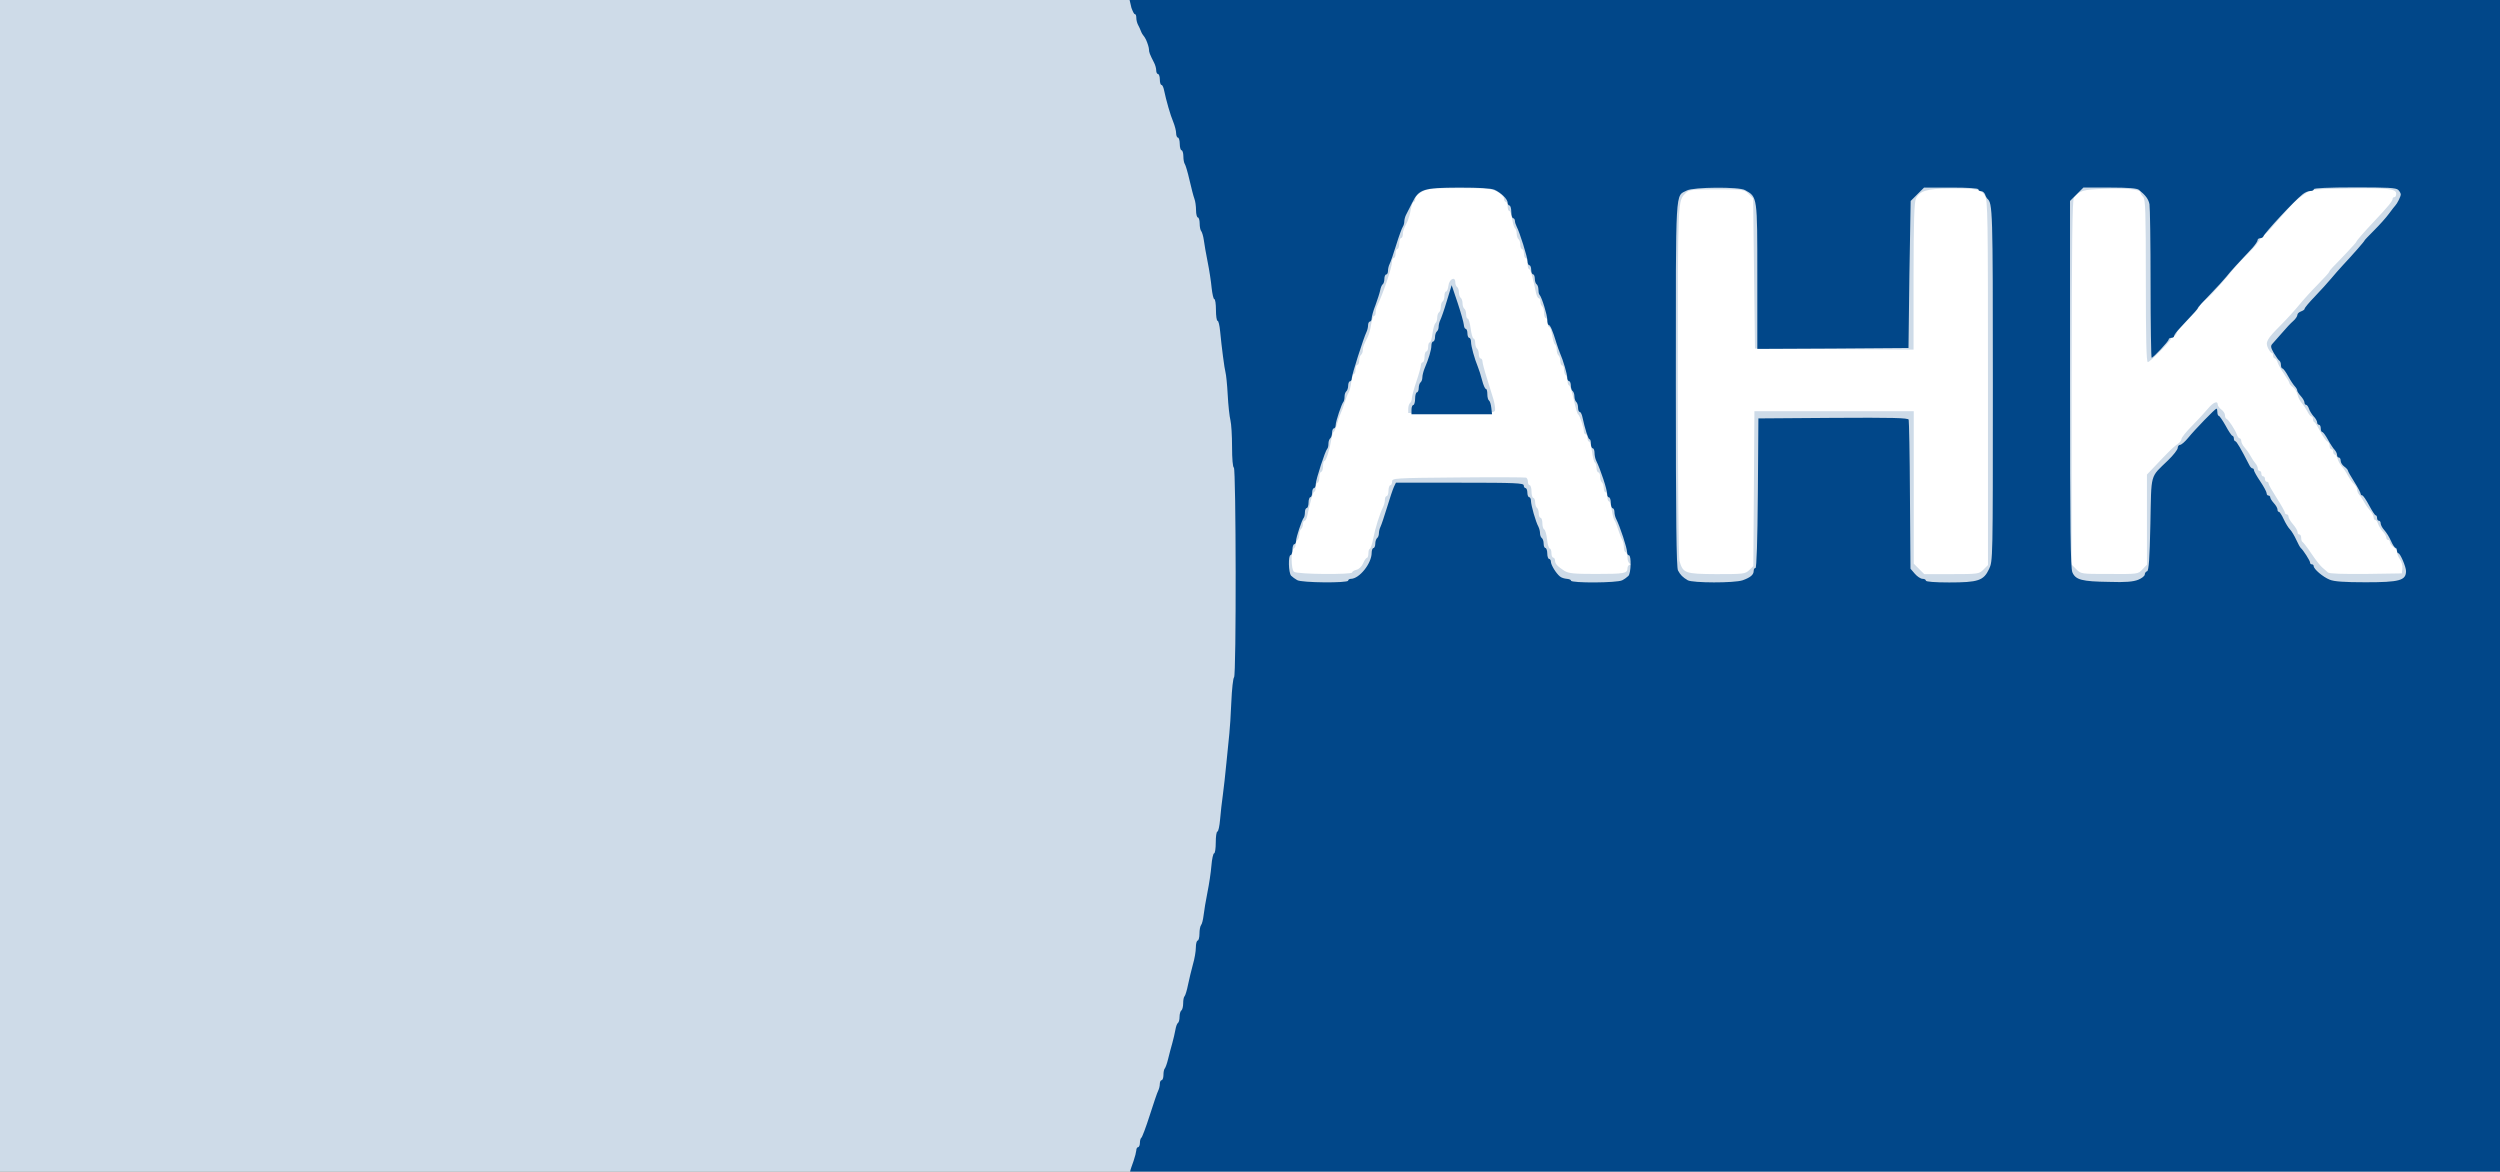
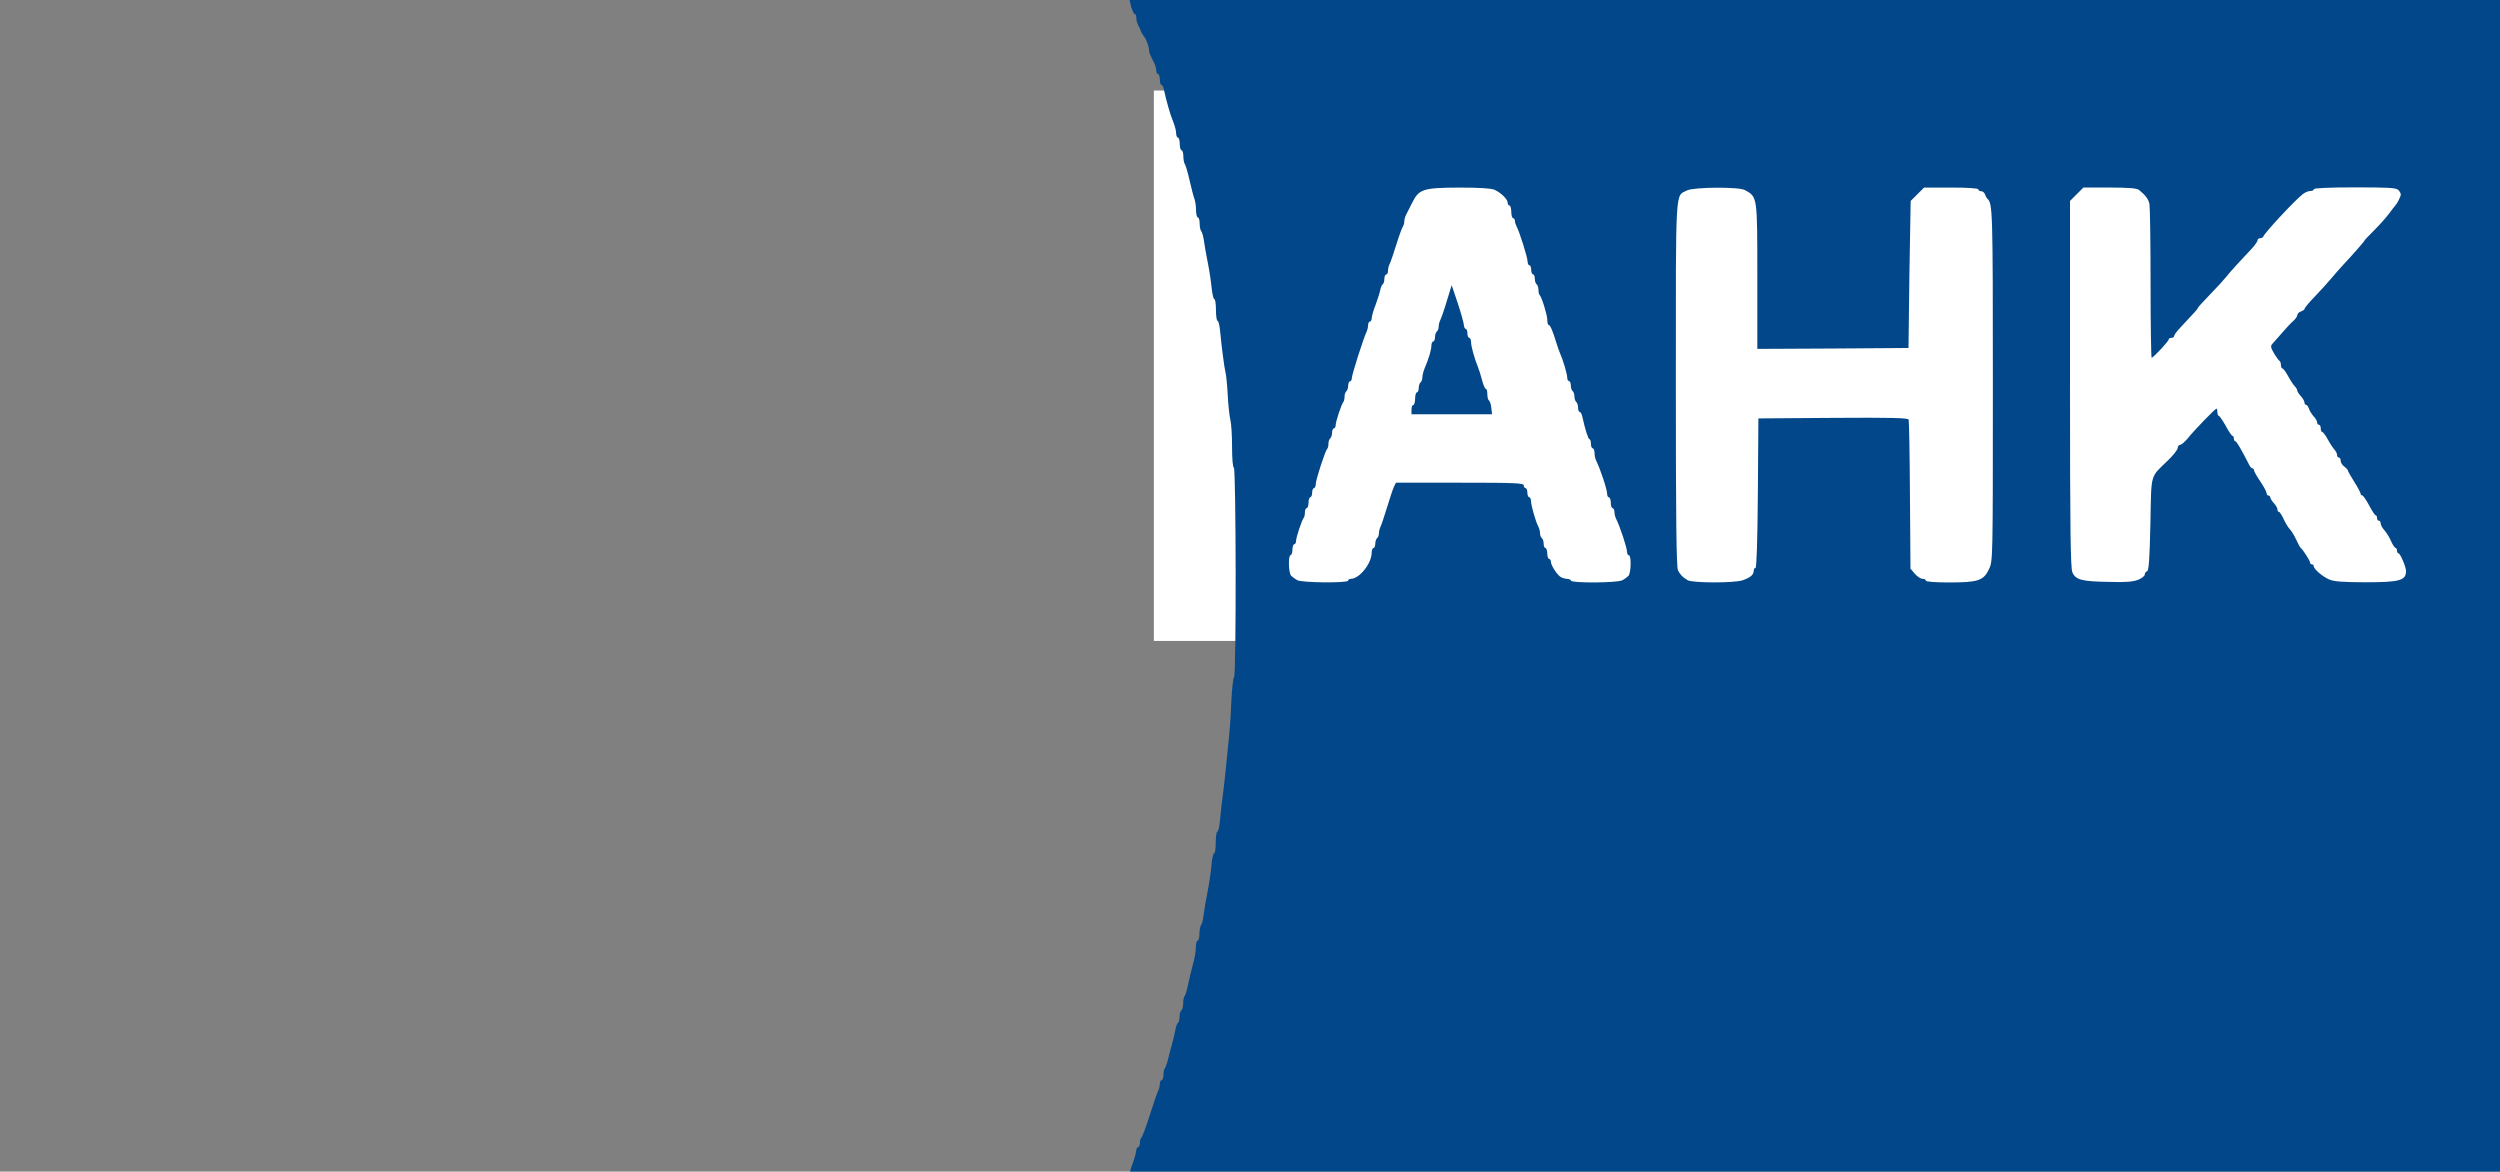
<svg xmlns="http://www.w3.org/2000/svg" version="1.1" id="svg2876" x="0px" y="0px" viewBox="0 0 1380.8 647.1" style="enable-background:new 0 0 1380.8 647.1;" xml:space="preserve">
  <rect x="0" y="0" width="1380.8" height="647.1" fill="#808080" stroke="none" />
  <style type="text/css">
	.st0{fill:#FFFFFF;}
	.st1{fill:#CEDBE8;}
	.st2{fill:#014789;}
</style>
  <rect x="637.3" y="50" class="st0" width="717" height="304" />
-   <path id="path2902" class="st1" d="M1383.8,0v321.1v326H0C0,647.1,0,1.2,0,0H1383.8z M746.8,316.2c0-0.5,1.1-1.2,2.4-1.5  c1.4-0.3,3-1.9,3.7-3.6s1.7-3,2.1-3c0.4,0,0.8-1.1,0.8-2.5s0.4-2.5,0.8-2.5s1.3-2.6,1.9-5.8c1-5.4,3.6-13.7,5.5-17.5  c0.5-1,0.9-2.6,0.9-3.8s0.5-2,1-2s1-1.4,1-3s0.5-3,1-3s1-0.9,1-2c0-1.9,0.9-2,36.5-2.3c20.1-0.2,37-0.1,37.5,0.1s1,1.2,1,2.3  s0.5,1.9,1,1.9s1,1.6,1,3.5s0.5,3.5,1,3.5s1,1.1,1,2.4s0.5,2.7,1,3.1c0.5,0.3,1,1.7,1,3.1s0.5,2.4,1,2.4s1,1.3,1,2.9s0.4,3.2,1,3.5  s1.3,2.8,1.6,5.6s1,5,1.5,5s0.9,1.1,0.9,2.5s0.5,2.5,1,2.5s1,0.7,1,1.6c0,1.8,1.3,3.2,5.2,5.7c2.3,1.4,5.2,1.7,17.2,1.7  c15.9,0,17.6-0.3,17.6-3.1c0-1,0.6-1.9,1.3-2c1-0.1,1-0.2,0-0.6c-0.7-0.3-1.3-1.8-1.3-3.4s-0.5-2.9-1-2.9s-1-1.3-1-2.8  s-0.4-3.2-0.8-3.8s-1.4-3-2.2-5.5s-1.7-5-2.2-5.6s-1.1-3.2-1.5-5.8c-0.4-2.6-1-4.6-1.5-4.6s-0.9-1.1-0.9-2.5s-0.5-2.5-1-2.5  s-1-1.1-1-2.4s-0.5-2.7-1-3.1c-0.5-0.3-1-1.7-1-3.1s-0.5-2.4-1-2.4s-1-1.1-1-2.4s-0.4-2.7-0.9-3s-1.2-3-1.6-6.1  c-0.4-3-1.1-5.5-1.6-5.5s-0.9-0.9-0.9-2s-0.5-2-1-2s-1-0.8-1-1.7c0-1.9-2.2-8.6-3.1-9.3c-0.6-0.5-0.9-1.5-3.1-10.8  c-0.7-2.9-1.6-5.3-2-5.3s-0.8-1.1-0.8-2.4s-0.5-2.7-1-3.1s-1-1.7-1-3.1s-0.5-2.4-1-2.4s-1-1.1-1-2.4s-0.5-2.7-1-3.1s-1-1.7-1-3  s-0.4-2.6-0.9-3c-0.5-0.3-1.2-2.6-1.6-5.1c-0.4-2.5-1.1-4.5-1.6-4.5s-0.9-1.1-0.9-2.5s-0.5-2.5-1-2.5s-1-1.3-1-2.9s-0.5-3.2-1-3.6  s-1-1.5-1-2.6s-0.4-1.9-0.9-1.9s-1.1-1.2-1.5-2.8c-1.7-8.4-3.1-13.3-3.9-13.3c-0.4,0-0.8-1.4-0.8-3s-0.5-3-1-3s-1-1.1-1-2.5  s-0.5-2.5-1-2.5s-1-1.1-1-2.4s-0.5-2.7-1-3.1s-1-1.7-1-3c0-1.3-0.4-2.6-0.9-3c-0.5-0.3-1.2-2.6-1.6-5.1c-0.4-2.5-1.1-4.5-1.6-4.5  s-0.9-1.1-0.9-2.5s-0.5-2.5-1-2.5s-1-0.8-1-1.8s-1.6-2.6-3.7-3.8c-3.3-1.8-5.6-2-20.8-2s-17.6,0.2-20.8,2c-2.1,1.1-3.7,2.7-3.7,3.8  c0,1-0.4,1.8-0.9,1.8s-1.2,1.9-1.6,4.2c-0.4,2.3-1.2,5.1-1.7,6.3c-2.4,4.8-2.7,5.6-2.7,7.5c0,1.1-0.5,2-1,2s-1,1.4-1,3s-0.5,3-1,3  s-1,1.1-1,2.5s-0.5,2.5-1,2.5s-1,1-1,2.3c0,2.9-5.1,18-8.1,23.9c-0.5,1-0.9,2.6-0.9,3.8s-0.4,2-0.9,2s-1.2,2.1-1.6,4.6  c-0.4,2.6-1.2,5.6-1.8,6.8c-2.4,4.8-2.8,5.7-2.8,7.5c0,1.1-0.5,2.2-1,2.6s-1,1.7-1,3.1s-0.5,2.4-1,2.4s-1,1.1-1,2.5  s-0.4,2.5-0.9,2.5s-1.2,2.1-1.5,4.6s-1,5.1-1.5,5.8s-1.4,3.1-2.2,5.6s-1.7,4.9-2,5.5s-1.3,3.1-2,5.8c-0.8,2.6-1.7,4.8-2,4.8  c-0.4,0-0.9,1.8-1.3,4.1c-0.9,5.6-2.9,11.9-3.8,11.9c-0.4,0-0.8,1.4-0.8,3c0,1.6-0.5,3-1,3s-1,1.4-1,3s-0.5,3-1,3s-1,1.1-1,2.5  s-0.4,2.5-0.8,2.5c-0.7,0-2.1,4.8-3.9,13.3c-0.3,1.5-1,2.8-1.5,2.8s-0.9,0.9-0.9,1.9s-0.5,2.2-1,2.6c-0.5,0.3-1,1.7-1,3  s-0.5,2.7-1,3s-1,1.5-1,2.5s-0.5,2-1,2.2c-1.7,0.6-1.6,11.8,0.1,12.9C716.7,317.3,746.8,317.4,746.8,316.2L746.8,316.2z   M777.8,225.7c0-1.3,0.5-2.7,1-3.1s1-1.5,1-2.5c0-1.1,1.1-5.3,2.5-9.4c1.4-4.1,2.5-8.2,2.5-9s0.5-1.6,1-1.6s1-1.4,1-3s0.5-3,1-3  s1-1.1,1-2.5s0.4-2.5,0.9-2.5s1.2-2.2,1.5-5c0.4-2.7,1.1-5.2,1.6-5.6c0.5-0.3,1-1.7,1-3s0.5-2.7,1-3s1-1.7,1-3s0.5-2.7,1-3  s1-1.7,1-3.1s0.4-2.4,0.9-2.4s1.1-1.5,1.3-3.2c0.4-3.7,3.8-5.4,3.8-1.9c0,1.1,0.5,2.3,1,2.6s1,1.7,1,3s0.5,2.7,1,3s1,1.7,1,3  s0.5,2.7,1,3s1,1.7,1,3.1s0.4,2.4,0.9,2.4s1.2,2.5,1.6,5.5s1.1,5.5,1.6,5.5s0.9,1.1,0.9,2.4s0.5,2.7,1,3.1s1,1.7,1,3.1  s0.5,2.4,1,2.4s1,0.7,1,1.5s1.1,5.2,2.6,9.8c1.4,4.5,3,9.6,3.5,11.3s0.9,4.1,0.9,5.3c0,2.2,0,2.2-24,2.2h-24V225.7L777.8,225.7z   M966.1,314.9l2.3-2.2l0.3-42.8l0.3-42.8h44h44v42.1v42.1l2.9,2.9l2.9,2.9h15.1c14.7,0,15.2-0.1,17.6-2.5l2.5-2.5V211.5  c0-92.2-0.1-100.9-1.7-103.5c-2.1-3.5-4.5-4-19.3-3.9c-12.8,0.1-16.7,1.3-18.8,5.6c-0.9,2-1.3,12.9-1.3,43v40.4l-43.8-0.3l-43.8-0.3  l-0.5-41.4l-0.5-41.5l-2.5-2.5c-2.4-2.4-2.8-2.5-17.6-2.5c-13.5,0-15.3,0.2-17,1.9c-4.6,4.6-4.5,1.5-4.5,103.5  c0,54.4,0.4,98,0.9,99.8c2,6.8,2.9,7.2,20.3,7.3C963.1,317.1,963.9,317,966.1,314.9z M1183.3,314.5l2.5-2.6V287v-24.9l4.3-4.5  c2.3-2.5,5.6-5.9,7.4-7.7c1.7-1.8,4.1-3.9,5.3-4.7s2.1-2.1,2.1-2.8s2.6-4,5.8-7.2s7.1-7.5,8.7-9.4c3-3.6,5.5-4.7,5.5-2.3  c0,0.7,0.9,1.9,2,2.7s2,2.2,2,3.1c0,0.9,0.3,1.8,0.8,2c1.2,0.5,4.9,6.2,5.7,8.6c0.4,1.2,1.1,2.2,1.6,2.2s0.9,0.7,0.9,1.5  s0.8,2.4,1.8,3.5s2.5,3.2,3.3,4.7s2,3.3,2.7,4.1c0.7,0.8,1.3,2,1.3,2.8s0.4,1.4,1,1.4s1,0.7,1,1.5s0.4,1.5,1,1.5s1,0.7,1,1.5  s0.4,1.5,1,1.5s1,0.4,1,1s2,4.1,4.5,8s4.5,7.5,4.5,8s0.4,1,1,1s1,0.6,1,1.3s1.1,2.6,2.5,4.2s2.5,3.5,2.5,4.3s0.4,1.3,1,1.3  s1,0.9,1,1.9s0.3,2.1,0.8,2.3c0.4,0.2,2.6,3,4.8,6.3c2.2,3.3,4.9,6.8,6,7.7c1.1,1,2.6,2.2,3.2,2.8c0.8,0.7,8.4,0.9,21,0.8l19.8-0.3  l0.3-2.7c0.2-1.5-0.4-3.7-1.3-5s-1.6-2.9-1.6-3.8s-0.9-2.2-2-3s-2-2-2-2.7s-0.4-1.3-1-1.3s-1-0.6-1-1.3s-0.8-2.2-1.9-3.3  c-1-1.1-2.2-3-2.6-4.2s-1.1-2.2-1.6-2.2s-0.9-0.7-0.9-1.5s-0.8-2.4-1.8-3.5s-2.5-3.2-3.3-4.7s-2-3.3-2.7-4.1c-0.7-0.7-1.3-2-1.3-2.9  s-0.8-2.3-1.8-3.2c-1-0.9-2.4-3-3.3-4.6c-0.8-1.6-2.3-3.9-3.3-5s-2-3-2.4-4.3s-1-2.3-1.5-2.3s-0.9-0.7-0.9-1.5c0-0.8-0.4-1.5-1-1.5  s-1-0.9-1-1.9s-0.6-2.1-1.3-2.4s-2.4-2.7-3.8-5.4s-2.8-5-3.3-5.2s-0.8-1-0.8-1.8s-0.4-1.4-0.8-1.4c-0.5,0-1.5-1.2-2.3-2.8  c-0.8-1.5-2.2-3.6-3.1-4.6s-2-3.1-2.3-4.6s-1.5-3.3-2.5-4.1c-1.1-0.8-2-1.8-2-2.3s-1.3-2.7-2.9-5s-3.2-5.2-3.6-6.4s-1.1-2.3-1.6-2.3  s-0.9-0.7-0.9-1.5s-0.3-1.5-0.8-1.5c-0.4,0-1.3-1.2-2-2.6c-1.6-3.4-0.7-5,7.1-12.8c3.4-3.4,7.9-8.4,10.1-11.1s6.8-7.8,10.3-11.3  c3.4-3.5,6.3-6.6,6.3-7c0-0.3,0.9-1.5,2-2.6s4.5-4.6,7.5-7.8s5.5-5.9,5.5-6.2c0-0.5,3.9-5,10.5-12c6.8-7.2,9.5-10.5,9.5-11.6  c0-0.6,0.4-1,1-1s1-0.9,1-1.9c0-2.8-4.9-3.3-27.5-2.9c-17,0.3-19.3,0.5-22,2.3c-4.2,2.8-6.5,4.7-8.4,6.9c-0.9,1-3.2,3.6-5.1,5.7  s-4.8,5.4-6.5,7.4c-1.6,2-3.6,3.6-4.3,3.6s-1.3,0.8-1.3,1.7s-3,4.7-6.8,8.4s-7.7,8-8.9,9.6c-1.2,1.6-3.7,4.5-5.5,6.5s-4.3,4.7-5.4,6  c-1.2,1.3-3.1,3-4.3,3.8c-1.2,0.8-2.2,1.8-2.2,2.2c0,1-3.2,4.8-8.8,10.4c-2.3,2.4-4.3,4.8-4.3,5.4c0,0.6-0.7,1.3-1.5,1.6  s-1.5,0.9-1.5,1.3c0,1.2-11.7,13.1-12.9,13.1c-0.8,0-1.1-13.4-1.1-44.9c0-38.6-0.2-45.1-1.5-46.4c-0.8-0.8-1.5-2-1.5-2.5  c0-1.6-8.2-2.4-20.4-1.9c-11.4,0.4-13.2,1-16.3,4.8c-0.9,1.2-1.2,24.6-1.3,102.1v100.6l2.6,2.6c2.6,2.6,2.7,2.6,18,2.6  C1180.9,317.1,1180.9,317.1,1183.3,314.5L1183.3,314.5z" />
  <path id="path2894" class="st2" d="M624.2,647.1c0-0.7,1.1-3.6,1.9-5.9s1.4-4.8,1.5-5.8c0-1,0.5-1.8,1-1.8s1-1.1,1-2.4  s0.4-2.6,0.8-2.8s2.5-5.7,4.6-12.3s4.2-12.8,4.7-13.7c0.5-1,0.9-2.6,0.9-3.8c0-1.1,0.5-2,1-2s1-1.3,1-2.8c0-1.6,0.3-3.2,0.7-3.6  s1.3-2.8,1.9-5.4c0.6-2.6,1.7-6.5,2.3-8.7s1.4-5.5,1.7-7.3s0.9-3.5,1.4-3.8s0.9-1.8,0.9-3.4s0.5-3.2,1-3.5s1-2.1,1-3.9  s0.3-3.6,0.8-4c0.4-0.4,1.3-3.3,1.9-6.4c0.6-3.1,1.9-8.1,2.7-11.2c0.9-3,1.6-7.2,1.6-9.3s0.5-3.8,1-3.8s1-1.7,1-3.8s0.4-4.2,0.9-4.8  c0.5-0.5,1.1-3,1.4-5.5c0.3-2.5,1.2-8.1,2.1-12.5s1.9-11,2.2-14.8c0.3-3.7,1-6.8,1.5-6.8s0.9-2.7,0.9-6s0.4-6,0.9-6s1.2-3,1.5-6.8  s1-9.7,1.5-13.3c0.5-3.6,1.4-11.7,2-18s1.3-13.5,1.6-16s0.8-10.4,1.1-17.5s1-13.3,1.5-13.6c1.3-0.8,1.1-115.3-0.1-115.8  c-0.6-0.2-1-4.9-1-11.5c0-6.1-0.4-12.7-0.9-14.7c-0.5-1.9-1.2-8.2-1.5-14s-0.9-11.3-1.2-12.3c-0.6-2.1-2.2-14.4-3-22.9  c-0.3-3.2-0.9-5.7-1.4-5.7s-0.9-2.7-0.9-6s-0.4-6-0.9-6s-1.1-2.8-1.5-6.3c-0.3-3.4-1.3-9.9-2.2-14.3s-1.8-9.8-2.1-12s-1-4.4-1.4-4.9  c-0.5-0.5-0.9-2.4-0.9-4.3s-0.5-3.3-1-3.3s-1-1.8-1-4s-0.4-5-0.9-6.3s-1.7-5.9-2.7-10.3s-2.2-8.4-2.6-8.9c-0.4-0.5-0.8-2.4-0.8-4.3  c0-1.8-0.5-3.3-1-3.3s-1-1.6-1-3.5s-0.5-3.5-1-3.5s-1-1.1-1-2.4s-0.7-4.1-1.6-6.3c-1.6-3.7-3.9-11.9-5.1-17.6  c-0.3-1.5-0.9-2.8-1.4-2.8s-0.9-1.3-0.9-3s-0.5-3-1-3s-1-0.9-1-2s-0.5-3-1.2-4.3c-2.4-4.7-2.8-5.8-2.8-7.3c0-0.9-0.7-3.3-1.6-5.3  c-0.9-2-2.1-2.8-2.6-4.2s-1.4-3.3-1.9-4.2c-0.5-1-0.9-2.6-0.9-3.8s-0.3-2-0.8-2s-1.2-1.6-1.9-3.5l-1-4.3h759.9v647.1  C1383.8,647.1,625.1,647.1,624.2,647.1z M744.6,320.7c0-0.5,0.7-1,1.5-1c4.7,0,11.5-8.5,11.5-14.4c0-1.4,0.5-2.6,1-2.6s1-1.1,1-2.4  s0.5-2.7,1-3.1c0.5-0.3,1-1.5,1-2.6s0.4-2.7,0.9-3.7s2.1-5.8,3.6-10.7c1.5-5,3.2-10,3.8-11.3l1.1-2.3h35.3c30.7,0,35.3,0.2,35.3,1.5  c0,0.8,0.5,1.5,1,1.5s1,1.1,1,2.5s0.5,2.5,1,2.5s1,0.9,1,2.1c0,2.3,2.6,11.5,4.1,14.2c0.5,1,0.9,2.6,0.9,3.7s0.5,2.2,1,2.6  c0.5,0.3,1,1.7,1,3.1s0.5,2.4,1,2.4s1,1.4,1,3s0.5,3,1,3s1,0.7,1,1.5c0,1.8,2.8,6.4,5,8.2c0.8,0.7,2.5,1.2,3.8,1.3s2.3,0.5,2.3,1  c0,1.4,25.6,1.3,28.3-0.2c1.2-0.6,2.7-1.7,3.4-2.4c1.5-1.5,1.7-11.4,0.3-11.4c-0.5,0-1-0.7-1-1.6c0-2.4-3.9-14.3-6.1-18.6  c-0.5-1-0.9-2.6-0.9-3.8c0-1.1-0.5-2-1-2s-1-1.4-1-3s-0.5-3-1-3s-1-0.7-1-1.6c0-2.7-3.7-13.8-6.1-18.7c-0.5-1-0.9-2.9-0.9-4.3  s-0.5-2.5-1-2.5s-1-1.1-1-2.5s-0.3-2.5-0.8-2.5c-0.7,0-2.5-5.8-3.9-12.3c-0.3-1.5-1-2.8-1.5-2.8s-0.9-1.1-0.9-2.4s-0.5-2.7-1-3.1  s-1-1.7-1-3s-0.5-2.7-1-3s-1-1.7-1-3.1c0-1.3-0.5-2.4-1-2.4s-1-0.9-1-2c0-1.9-2.3-9.7-4-13.5c-0.5-1.1-1.4-3.8-2.1-6  c-1.9-6.3-3.3-9.5-4.1-9.5c-0.4,0-0.8-1.2-0.8-2.8c0-2.8-3.1-12.7-4.3-13.9c-0.4-0.4-0.6-1.7-0.6-2.9s-0.5-2.6-1-2.9s-1-1.7-1-3.1  s-0.5-2.4-1-2.4s-1-1.1-1-2.5s-0.5-2.5-1-2.5s-1-0.9-1-2.1c0-2.2-4.4-16.2-6-19.2c-0.5-1-1-2.4-1-3.2c0-0.8-0.5-1.5-1-1.5  s-1-1.6-1-3.5s-0.5-3.5-1-3.5s-1-0.7-1-1.5c0-2-3.7-5.6-7.3-7.2c-1.9-0.8-8.2-1.2-19.5-1.2c-20,0.1-22.2,0.8-26,8.5  c-1.4,2.8-2.9,5.8-3.4,6.7c-0.5,1-0.9,2.6-0.9,3.6s-0.4,2.2-0.8,2.8c-0.4,0.5-2.1,5-3.6,9.9s-3.2,9.8-3.7,10.7  c-0.5,1-0.9,2.6-0.9,3.8s-0.5,2-1,2s-1,1.1-1,2.4s-0.4,2.7-0.9,3s-1.1,1.8-1.4,3.3c-0.3,1.5-1.5,5.2-2.6,8.2c-1.2,3-2.1,6.3-2.1,7.3  s-0.5,1.8-1,1.8s-1,0.9-1,2s-0.4,2.8-0.9,3.8c-1.5,3-8.1,23.6-8.1,25.5c0,1-0.5,1.7-1,1.7s-1,1.1-1,2.4s-0.5,2.7-1,3.1s-1,1.6-1,2.9  s-0.3,2.6-0.6,2.9c-1,1-4.3,10.9-4.3,12.9c0,1-0.5,1.8-1,1.8s-1,1.1-1,2.4s-0.5,2.7-1,3.1s-1,1.6-1,2.9s-0.3,2.6-0.7,2.9  c-1.1,1.1-6.3,17.1-6.3,19.4c0,1.2-0.5,2.3-1,2.3s-1,1.1-1,2.5s-0.5,2.5-1,2.5s-1,1.4-1,3s-0.5,3-1,3s-1,1-1,2.3s-0.3,2.6-0.6,3  c-1,1-4.3,10.9-4.3,12.9c0,1-0.5,1.8-1,1.8s-1,1.4-1,3s-0.5,3-1,3c-1.4,0-1.2,9.9,0.3,11.4c0.7,0.7,2.2,1.8,3.3,2.4  C718.6,321.9,744.6,322.1,744.6,320.7z M779.6,226.2c0-1.4,0.5-2.5,1-2.5s1-1.6,1-3.5s0.5-3.5,1-3.5s1-1.1,1-2.4s0.5-2.7,1-3.1  s1-1.5,1-2.7s0.6-3.5,1.3-5.2c2.2-5.1,3.7-10.1,3.7-12.5c0-1.2,0.5-2.2,1-2.2s1-1.1,1-2.4s0.5-2.7,1-3.1s1-1.5,1-2.6  s0.4-2.7,0.9-3.7s2.2-5.7,3.6-10.5l2.7-8.8l3.3,9.8c1.8,5.4,3.3,10.8,3.4,12s0.5,2.3,1,2.3s1,1.1,1,2.5s0.5,2.5,1,2.5s1,1,1,2.3  c0,2.3,1.9,9.2,3.8,13.8c0.6,1.4,1.6,4.6,2.3,7.3s1.6,4.8,2.1,4.8s0.8,1.3,0.8,2.9s0.4,3.2,0.9,3.5s1.1,2.1,1.3,4.1l0.4,3.5h-22.3  h-22.2V226.2z M962.5,320.5c4.2-1.5,6.1-3,6.1-5.2c0-0.9,0.4-1.6,1-1.6s1.1-14.9,1.3-41.3l0.3-41.3l41.3-0.3c32.5-0.2,41.4,0,41.7,1  c0.2,0.7,0.6,19.5,0.7,41.8l0.3,40.5l2.4,2.8c1.3,1.5,3.2,2.8,4.3,2.8s1.8,0.5,1.8,1c0,0.6,5,1,12.9,1c16,0,19-1,22-7.4  c2.1-4.5,2.1-4.6,2.1-102.1c0-97-0.1-99.9-3.1-102.5c-0.3-0.3-0.9-1.3-1.2-2.3c-0.4-1-1.3-1.8-2.2-1.8c-0.8,0-1.5-0.4-1.5-1  s-5.7-1-15-1h-15l-3.7,3.7l-3.7,3.7l-0.7,40.7l-0.5,40.5l-41.8,0.3l-41.7,0.2v-40c0-44.3,0.1-43.9-6.8-47.7  c-3.3-1.9-28.4-1.7-32.1,0.2c-6.5,3.4-6.1-3.8-6.1,107.1c0,74.3,0.3,101.2,1.2,102.8c1.3,2.4,2.5,3.7,5.4,5.4  C934.8,322,957.9,322.1,962.5,320.5L962.5,320.5z M1181,320.2c2-0.8,3.6-2.1,3.6-2.9s0.6-1.6,1.3-1.8c0.9-0.3,1.4-6.8,1.8-26  c0.6-28.8-0.4-25.4,9.8-35.3c2.9-2.8,5.3-5.9,5.3-6.8c0-0.9,0.6-1.7,1.3-1.7s2.7-1.7,4.4-3.8c4-4.9,15-16.2,15.7-16.2  c0.3,0,0.5,0.9,0.5,2s0.4,2,0.8,2s2.1,2.5,3.8,5.5c1.6,3,3.3,5.5,3.7,5.5c0.4,0,0.8,0.7,0.8,1.5s0.4,1.5,0.8,1.5  c0.7,0,3.3,4.5,7.7,13.1c0.5,1.1,1.3,1.9,1.8,1.9s0.8,0.5,0.8,1c0,0.6,1.6,3.4,3.5,6.2s3.5,5.8,3.5,6.5s0.4,1.3,1,1.3s1,0.5,1,1  s0.9,2,2,3.2s2,2.7,2,3.5s0.3,1.3,0.8,1.3c0.4,0,1.6,1.8,2.6,4s2.6,4.8,3.5,5.7s2.5,3.6,3.5,5.8c1,2.2,2.1,4.2,2.5,4.5  c1.3,1.1,5.1,7,5.1,8c0,0.6,0.4,1,1,1s1,0.5,1,1c0,1.6,5.1,6,8.9,7.5c2.4,1,7.9,1.4,19.8,1.4c18.8,0,22.3-1,22.3-6.2  c0-2.3-3.2-9.8-4.2-9.8c-0.4,0-0.8-0.7-0.8-1.5s-0.4-1.5-0.8-1.5s-1.6-1.7-2.5-3.8c-0.9-2.1-2.6-4.8-3.7-6s-2-2.9-2-3.7  c0-0.8-0.4-1.5-1-1.5s-1-0.7-1-1.5s-0.3-1.5-0.8-1.5c-0.4,0-2-2.5-3.6-5.5s-3.3-5.5-3.8-5.5s-0.9-0.5-0.9-1s-1.6-3.5-3.5-6.5  s-3.5-5.8-3.5-6.2c0-0.4-0.9-1.4-2-2.2s-2-2.2-2-3.2s-0.4-1.8-1-1.8s-1-0.6-1-1.4s-0.6-2-1.3-2.8c-0.7-0.7-2.4-3.2-3.7-5.6  s-2.7-4.3-3.2-4.3c-0.4,0-0.8-0.9-0.8-2s-0.4-2-1-2s-1-0.6-1-1.3s-0.8-2.2-1.9-3.3c-1-1.1-2.2-3-2.6-4.2s-1.1-2.2-1.6-2.2  s-0.9-0.6-0.9-1.3s-0.9-2.3-2-3.5s-2-2.6-2-3.1s-0.6-1.6-1.3-2.3c-0.7-0.7-2.4-3.2-3.7-5.6s-2.7-4.3-3.2-4.3c-0.4,0-0.8-0.9-0.8-1.9  c0-1.1-0.4-2.1-0.8-2.3s-1.8-2.1-3-4.1c-1.8-3.1-2-4.1-1-5.2c0.7-0.8,3.1-3.5,5.3-6c2.2-2.6,5-5.6,6.3-6.7s2.3-2.7,2.3-3.4  s0.9-1.5,2-1.9s2-1,2-1.5s2.6-3.6,5.8-6.9c3.2-3.3,7.1-7.7,8.8-9.7s4.6-5.4,6.5-7.4c5.9-6.3,12-13.3,12-13.7c0-0.2,2.4-2.7,5.3-5.6  c2.9-2.9,6.6-7,8.2-9.2s3.2-4.2,3.5-4.5c1-1,3-5,3-6.1c0-0.6-0.6-1.7-1.4-2.5c-1.2-1.2-5.8-1.4-24-1.4c-14.4,0-22.6,0.4-22.6,1  s-0.9,1-2,1s-3,0.8-4.2,1.8c-4.6,3.6-21,21.3-21.7,23.3c-0.2,0.5-1,1-1.8,1s-1.4,0.5-1.4,1.1s-1.3,2.5-2.9,4.3  c-7.1,7.5-12.4,13.3-14.4,15.9c-1.2,1.5-5.2,5.9-8.9,9.7c-3.7,3.8-6.8,7.2-6.8,7.5c0,0.5-1.2,1.8-9.8,11c-1.8,1.9-3.3,3.9-3.3,4.5  s-0.7,1-1.5,1s-1.5,0.4-1.5,0.9c0,1-8.5,10.1-9.4,10.1c-0.3,0-0.6-18.4-0.6-40.9s-0.3-42.3-0.6-43.9c-0.6-2.8-2-4.8-5.8-7.9  c-1.1-0.9-5.9-1.3-16.1-1.3h-14.6l-3.7,3.7l-3.7,3.7v101c0,80.3,0.3,101.7,1.3,104.1c1.8,4.2,5.3,5.1,20.3,5.3  C1174,321.7,1178.3,321.3,1181,320.2L1181,320.2z" />
</svg>